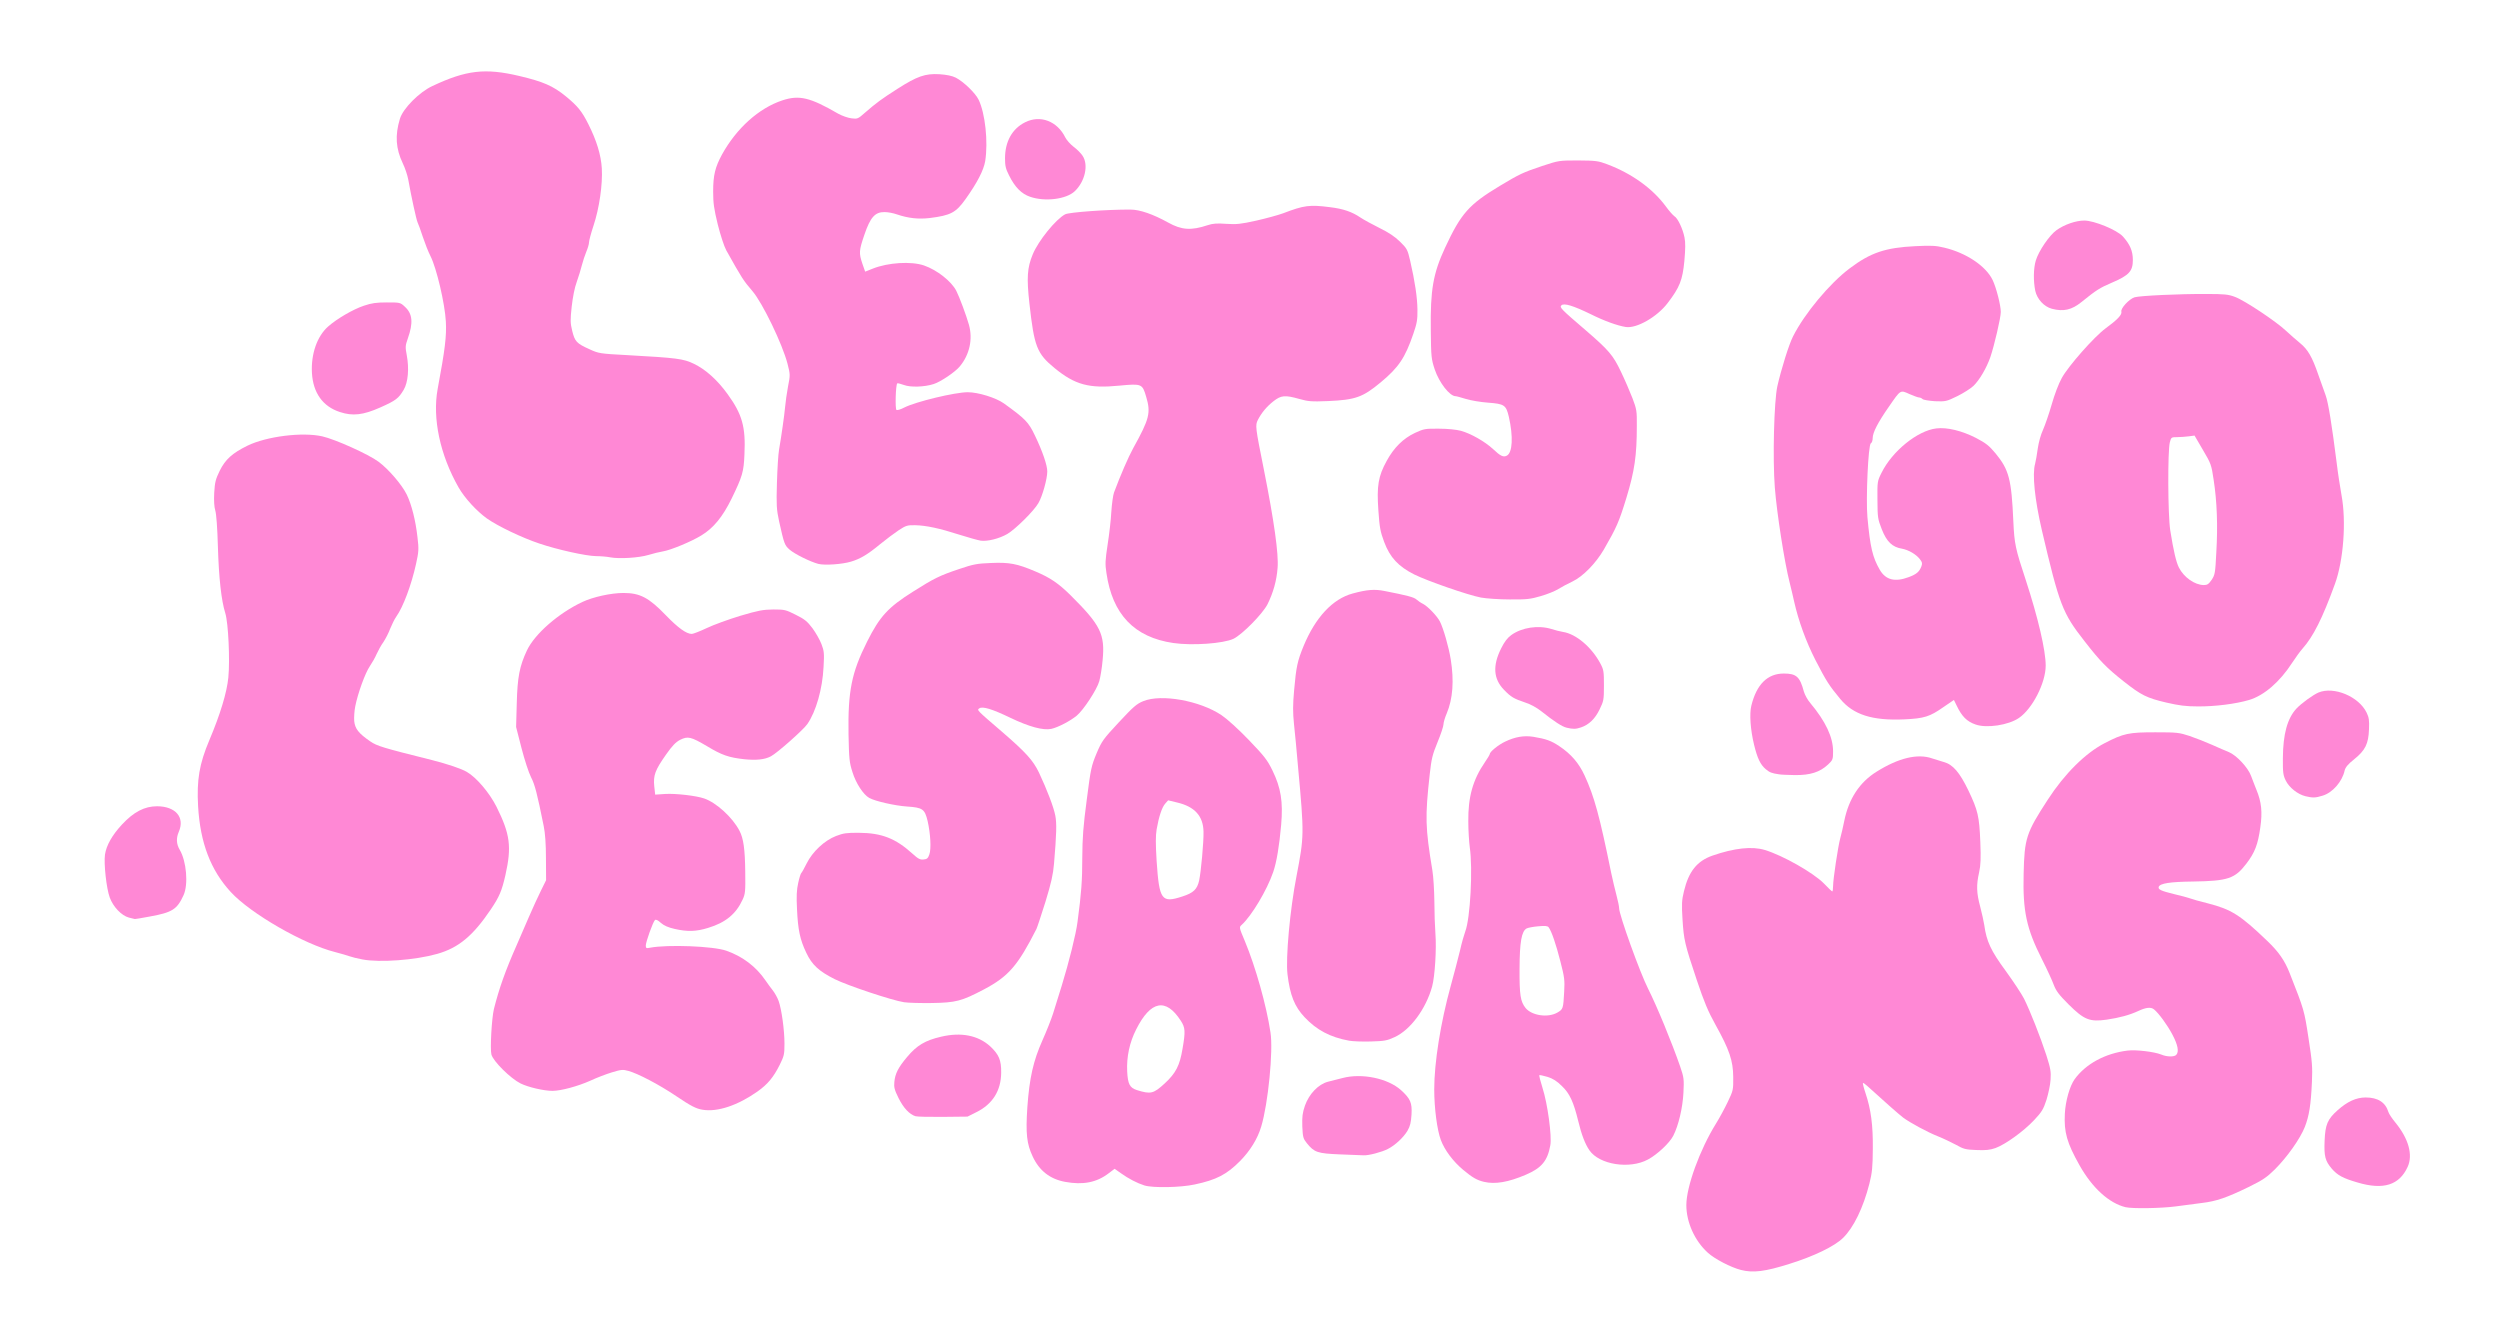
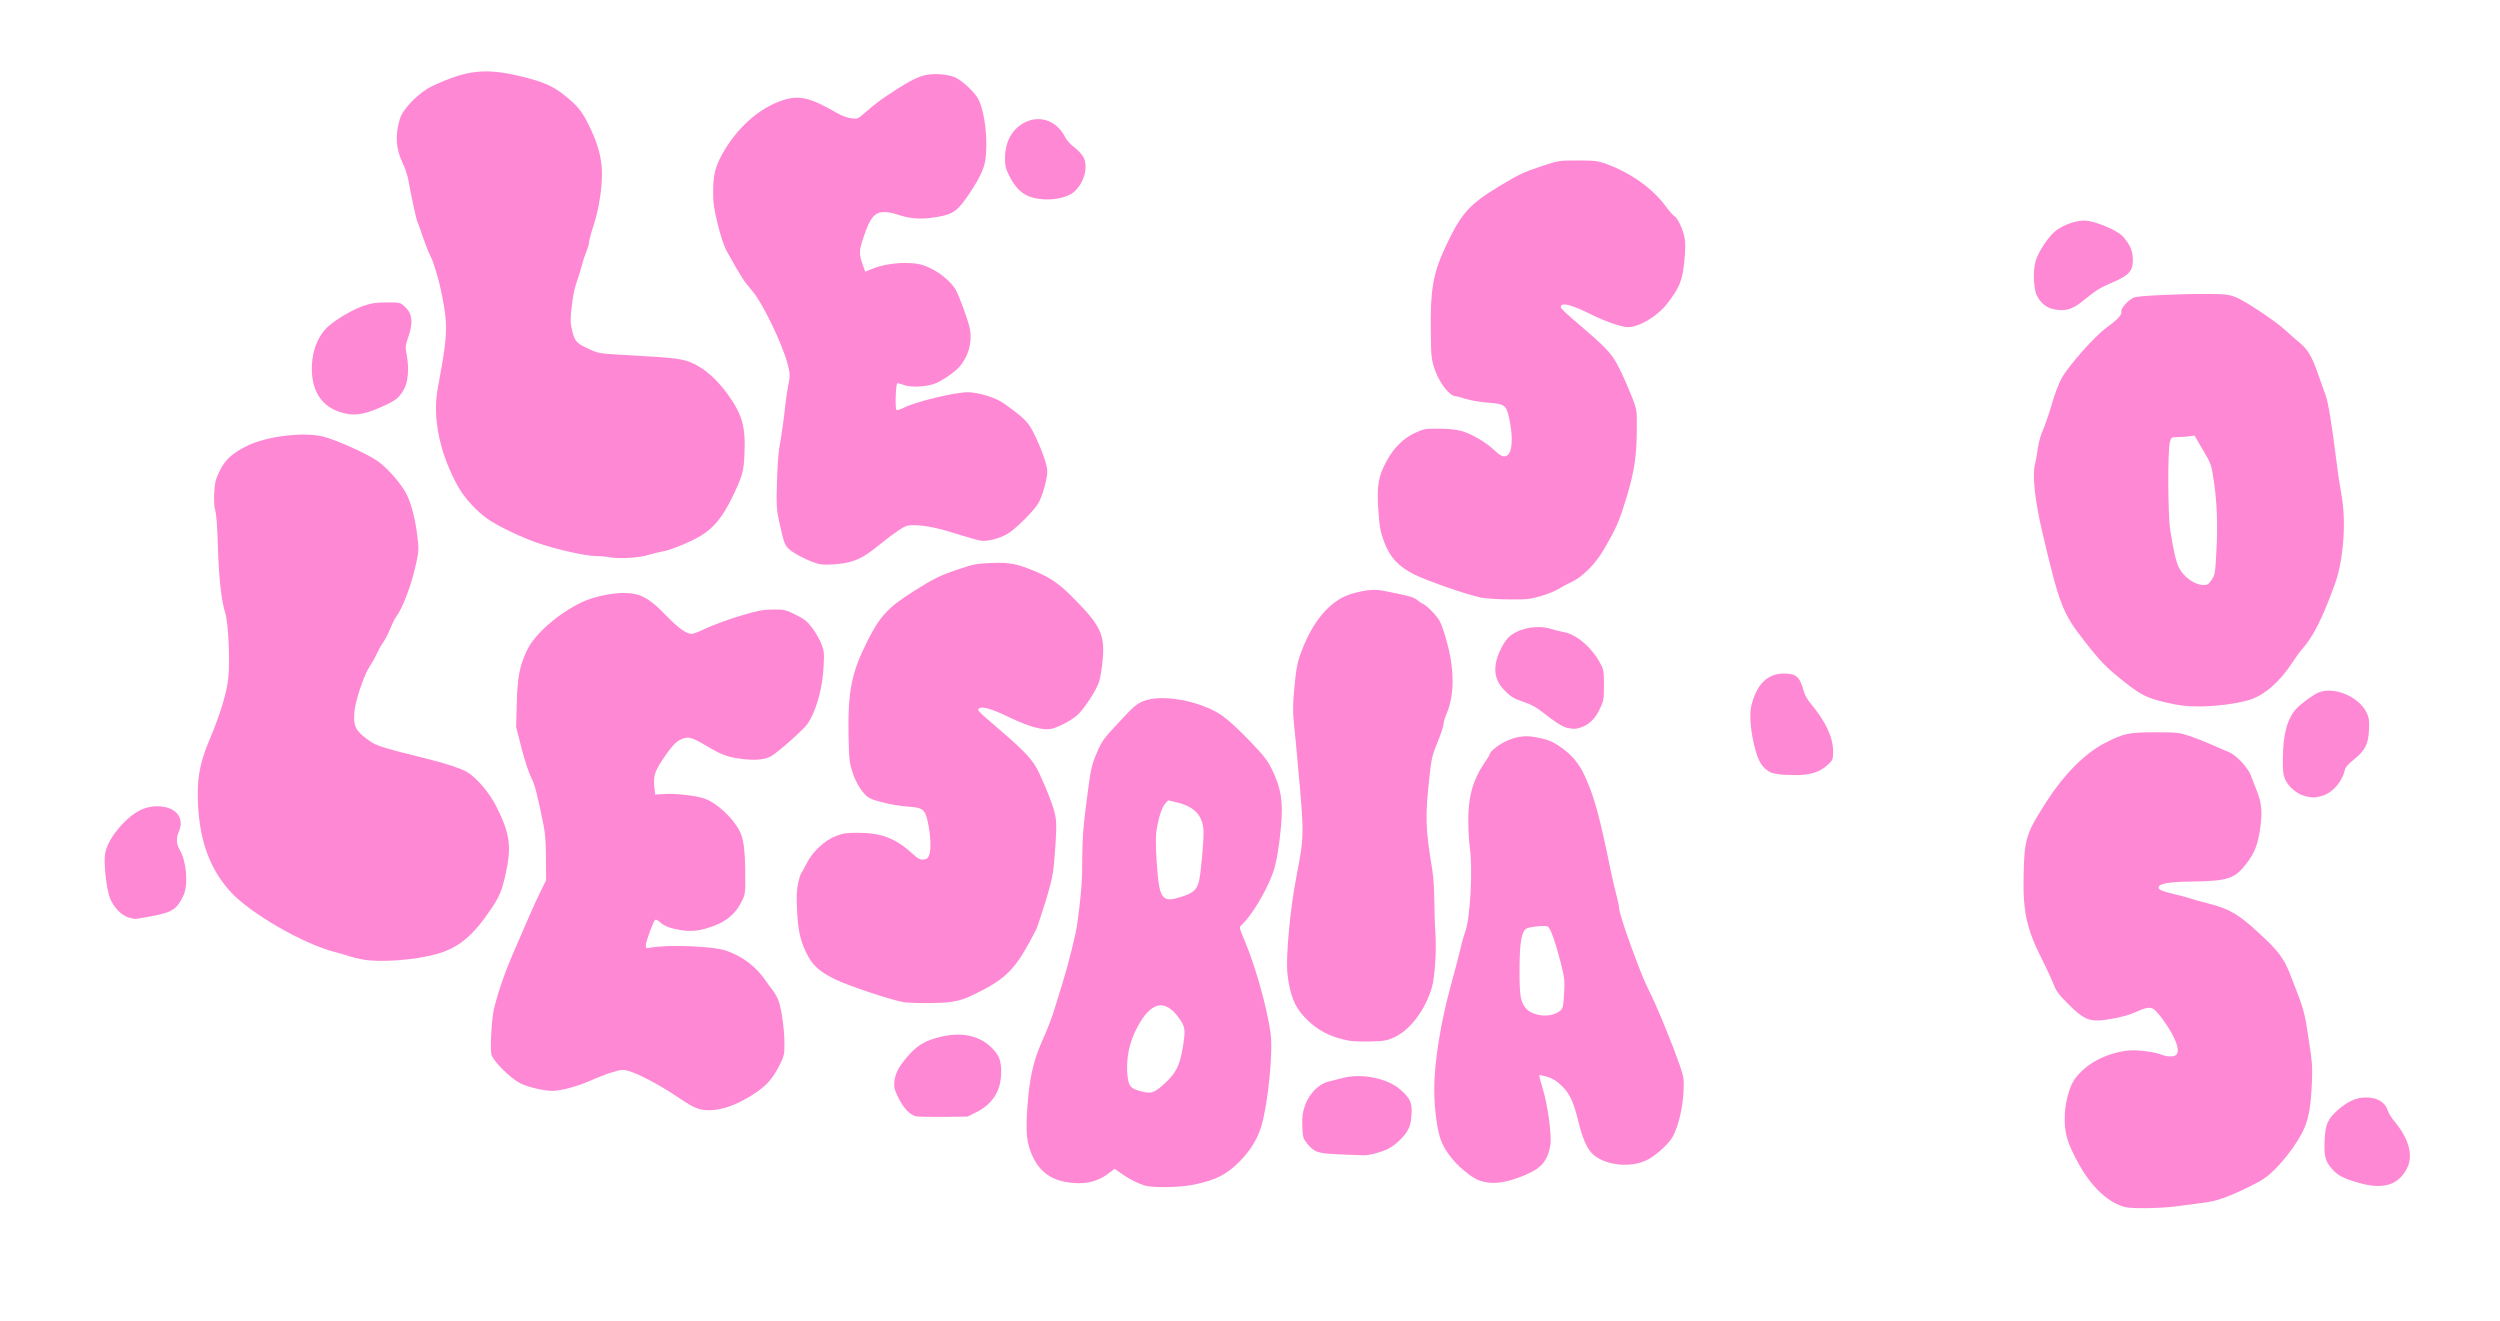
<svg xmlns="http://www.w3.org/2000/svg" version="1.0" width="1893px" height="1000px" viewBox="0 0 1893 1000" preserveAspectRatio="xMidYMid meet">
  <g fill="#ff88d5">
-     <path d="M1318.2 961.6 c-7.5 -1.9 -19.9 -8.3 -25.1 -13.1 -9.8 -8.9 -16.2 -22.9 -16.2 -36 0 -13.9 10.2 -42 22.5 -61.8 2.5 -4 6.4 -11.2 8.8 -16.2 4.2 -8.8 4.3 -9.2 4.2 -19 -0.1 -12.4 -2.9 -20.6 -13.4 -39.5 -5.6 -10.1 -8.6 -17.2 -14.1 -33.6 -9.3 -27.8 -9.9 -30.6 -10.9 -46.2 -0.7 -11.6 -0.6 -14.4 1.1 -21.4 3.6 -15 9.9 -22.8 21.5 -26.9 16.7 -5.8 30.1 -7.2 39.7 -4.3 13.6 4.1 36.9 17.3 44.9 25.5 3.1 3.3 5.9 5.9 6.2 5.9 0.3 0 0.6 -1.8 0.6 -3.9 0 -5.4 3.8 -30.5 5.5 -36.6 0.8 -2.7 2.1 -8.6 3 -13 3.4 -16.7 11.6 -29.2 24.5 -37.2 16.6 -10.4 31.1 -13.9 42.1 -10 2.4 0.8 6.4 2 8.7 2.7 6.9 1.8 12.1 7.9 18.7 21.6 7.2 15.1 8.2 19.4 9 38.9 0.5 12.5 0.3 17.5 -0.9 23 -2.2 9.7 -2 15.6 0.8 26 1.3 5 2.7 11.3 3.1 14 1.7 12.3 5 19.4 16.1 34.5 5.8 8 12.1 17.5 14 21.2 4.5 9 12.3 28.7 16.9 42.8 3.2 10.1 3.6 12.4 3.2 18.5 -0.2 3.9 -1.7 10.7 -3.1 15.3 -2.4 7.3 -3.5 9.1 -9.4 15.4 -8.1 8.6 -21.8 18.4 -29.2 21.1 -4.3 1.5 -7.4 1.8 -14.5 1.5 -8.1 -0.3 -9.7 -0.7 -15.5 -4 -3.6 -1.9 -9.6 -4.8 -13.4 -6.3 -7.9 -3.1 -21.4 -10.4 -26.6 -14.3 -2.9 -2.2 -15.3 -13.1 -27.2 -24 -1.5 -1.4 -3 -2.4 -3.2 -2.1 -0.2 0.2 0.6 3.6 1.9 7.4 4.2 12.5 5.8 24.5 5.6 42.5 -0.1 13.9 -0.5 17.9 -2.6 26.3 -4.6 18.1 -12 33.4 -20 41.1 -6.4 6.3 -21.9 13.8 -40.5 19.6 -18.4 5.8 -27.5 7 -36.8 4.6z" />
    <path d="M1609.5 914.1 c-12.6 -3.1 -25.2 -14.6 -34.8 -31.6 -9.7 -17.2 -11.9 -25.2 -11.2 -39.2 0.5 -9.7 3.7 -20.9 7.4 -26.1 8.4 -11.6 23.1 -19.6 40.1 -21.7 6.3 -0.8 20.3 0.9 25.5 3 4.2 1.8 9.7 1.9 11.3 0.3 2.3 -2.3 1.3 -7.6 -2.9 -15.5 -3.8 -7.2 -10.3 -16.1 -13.9 -19 -2.3 -1.9 -6 -1.5 -11.6 1.1 -6.9 3.2 -14.2 5.2 -24.3 6.7 -12.8 1.8 -17 0.1 -28.7 -11.5 -7.4 -7.4 -9.5 -10.2 -11.3 -14.9 -1.2 -3.3 -5.2 -12 -9 -19.5 -11.7 -23.1 -14.5 -36.4 -13.8 -64.5 0.6 -26.9 1.9 -31 18.3 -56.2 12.7 -19.6 28.5 -35.3 43.1 -42.8 14.3 -7.4 18.2 -8.2 38.3 -8.2 16.5 0 18 0.2 26 2.8 4.7 1.6 12.3 4.6 17 6.7 4.7 2.1 10.4 4.6 12.7 5.5 5.8 2.4 14.5 11.7 16.8 18 1 2.8 2.9 7.5 4.1 10.6 3.8 9.2 4.6 16.8 2.9 28.5 -1.8 12.9 -4.1 18.9 -10.5 27.3 -8.7 11.4 -13.9 13.2 -40.5 13.6 -17.4 0.2 -24.9 1.4 -25.9 4 -0.7 2 1.7 3.1 11.9 5.6 4.8 1.1 9.9 2.5 11.3 3 1.5 0.6 7.7 2.4 13.9 3.9 17.9 4.6 24.6 8.8 45.1 28.5 8.6 8.2 13.2 14.8 17 24.5 10.9 27.7 11 28 14.2 49 2.8 18.1 3.1 22 2.6 33.3 -0.8 17.5 -2.1 25.6 -5.4 34.1 -3.5 8.8 -13.2 22.6 -22.7 32.1 -6.1 6 -9 8 -20 13.4 -16.5 8 -24.2 10.7 -35.2 12 -4.8 0.6 -13.7 1.8 -19.8 2.6 -11.4 1.5 -32.8 1.8 -38 0.6z" />
    <path d="M866.5 897.6 c-5.4 -1.7 -12 -5.1 -17.7 -9.2 l-4.8 -3.4 -4.5 3.4 c-9.1 7 -19.5 9 -33 6.5 -11.4 -2.1 -19.5 -8.4 -24.5 -19.1 -4.6 -9.7 -5.4 -17.5 -4.1 -37.3 1.6 -22.4 4.5 -35.2 11.5 -50.9 3 -6.7 6.6 -15.8 8 -20.2 1.3 -4.3 4.2 -13.7 6.5 -20.9 5.5 -17.8 10.9 -39.5 12 -48.5 2.9 -21.6 3.6 -31.2 3.6 -48.5 0.1 -15.4 0.7 -23.7 3.4 -44 3 -23.5 3.5 -25.6 7.4 -35 4 -9.4 4.9 -10.7 16.9 -23.6 10.9 -11.7 13.5 -14 18.5 -16 13.6 -5.6 42.8 -0.4 59.2 10.6 4.3 2.9 12.7 10.5 20.7 18.8 11.8 12.3 14 15.1 17.9 23.1 6.4 13.1 8.1 23.6 6.6 41.1 -1.4 16 -3.5 28.5 -6 35.7 -4.7 13.8 -16.4 33.3 -23.9 40.1 -2 1.8 -2 1.9 2.4 12.3 8.1 19.5 16.3 48.5 19.4 69.1 2.2 13.9 -1.8 54.2 -7 71.3 -2.7 9.2 -8.4 18.4 -16 26.1 -10.1 10.2 -17.9 14.3 -34.5 17.8 -10.6 2.3 -31.6 2.7 -38 0.7z m15.5 -77.3 c8.4 -7.8 11.3 -13.5 13.4 -26.1 2.3 -13.2 2.1 -16.1 -1.3 -21.3 -11.3 -17.5 -22.8 -15.3 -33.8 6.6 -5 9.8 -7.3 20.7 -6.8 31.7 0.5 9.7 1.9 12.4 7.3 14.2 10.6 3.3 12.6 2.8 21.2 -5.1z m13.3 -141.5 c8.4 -2.7 11.2 -5.4 12.7 -12.1 1.4 -6.6 3.5 -29.4 3.3 -36.9 -0.2 -11.9 -6.7 -19.1 -20.2 -22.2 l-6.6 -1.6 -2.2 2.5 c-2.5 2.8 -4.8 9.8 -6.5 19.5 -0.8 4.9 -0.8 11 0 24 2 29.6 3.7 32 19.5 26.8z" />
    <path d="M1785.2 895.4 c-11.1 -3.2 -15.3 -5.5 -19.6 -10.5 -5 -5.9 -5.9 -9.4 -5.4 -21.2 0.5 -12.2 2.2 -16.2 9.8 -23 7.4 -6.6 14.1 -9.7 21.3 -9.7 9.2 0 15 3.7 17.2 11 0.4 1.4 2.8 5 5.3 8 10 12.2 13.4 24.5 9.3 33.5 -6.3 13.9 -18.4 17.7 -37.9 11.9z" />
    <path d="M1123.7 894.9 c-5.4 -1.3 -8.7 -3.2 -15.7 -9 -7.6 -6.3 -14.2 -15.1 -17 -22.7 -2.8 -7.5 -5 -23.9 -5 -38.4 0 -20.1 4.8 -50.4 12.5 -78.3 2.4 -8.8 5.6 -20.8 7 -26.7 1.3 -5.9 3.2 -12.4 4 -14.5 3.8 -9.8 5.8 -47.5 3.4 -63.8 -0.5 -3.8 -1.1 -12.6 -1.1 -19.5 -0.2 -18.5 3.4 -31.5 12.6 -44.9 2 -2.9 3.6 -5.6 3.6 -6 0 -1.8 6.5 -7.1 11.6 -9.5 7.7 -3.7 14.4 -4.8 21.4 -3.7 9.7 1.6 13.6 3 19.7 7.1 8.9 5.9 14.9 12.9 19.2 22.3 7.3 15.9 11.3 30.4 20.1 73.7 1.1 5.2 2.9 12.8 4 16.9 1.1 4.1 2 8.5 2 9.8 0 5 15.8 48.9 22 61.1 6.6 13 18 40.8 24.2 58.7 2.9 8.5 3 9.6 2.5 20 -0.6 11.4 -3.7 24.7 -7.7 32.5 -2.8 5.5 -12.1 14.2 -19.2 18 -13.9 7.5 -36.8 3.9 -44.3 -7 -3.2 -4.6 -6 -11.9 -8.4 -21.9 -3.6 -14.8 -6.6 -21.2 -12.4 -26.7 -3.8 -3.8 -6.8 -5.7 -11 -7 -3.1 -0.9 -5.9 -1.5 -6.1 -1.3 -0.3 0.3 0.8 4.6 2.4 9.7 3.8 11.7 7.2 36.7 5.9 43.4 -2.1 11.8 -6.6 17.2 -18.5 22.3 -13.3 5.7 -23.3 7.4 -31.7 5.4z m55.4 -128.1 c4.5 -2.6 4.6 -2.9 5.3 -15.9 0.5 -8.7 0.2 -11 -2.9 -23 -3.3 -13 -6.7 -22.9 -8.9 -25.8 -0.8 -1 -2.7 -1.2 -7.9 -0.7 -3.8 0.3 -7.7 1.1 -8.7 1.6 -3.9 2.1 -5.3 10.2 -5.4 30.5 -0.1 20.2 0.7 24.9 4.6 29.8 4.7 5.7 16.8 7.5 23.9 3.5z" />
    <path d="M1014.5 874.1 c-16.9 -0.7 -19.3 -1.5 -24.9 -8.4 -2.9 -3.6 -3.1 -4.6 -3.5 -12.8 -0.2 -7.4 0.1 -10.1 2 -15.7 3.2 -9 10.2 -16.2 17.4 -18.1 2.8 -0.7 7.7 -2 11 -2.8 14.7 -3.9 34.4 0.2 44.4 9.2 7.1 6.5 8.4 9.5 7.9 18.4 -0.4 6.1 -1 8.8 -3.1 12.4 -3 5 -9.3 10.9 -14.8 13.7 -4.6 2.4 -14.9 5.1 -18.5 4.8 -1.6 -0.1 -9.6 -0.4 -17.9 -0.7z" />
    <path d="M693.2 845.2 c-4.6 -1.4 -9.1 -6.3 -12.8 -13.7 -3.1 -6.3 -3.6 -8.2 -3.2 -12.2 0.6 -6.4 2.9 -10.9 9.7 -19 7.3 -8.7 13.6 -12.5 25.7 -15.3 15.2 -3.6 28.1 -1 37.2 7.3 6.6 6.2 8.4 10.4 8.3 19.9 -0.1 13.7 -6.5 23.9 -18.9 30 l-6.6 3.3 -18.6 0.2 c-10.2 0.1 -19.5 -0.1 -20.8 -0.5z" />
    <path d="M532 840.3 c-4.9 -0.8 -8.7 -2.7 -20.1 -10.4 -12.9 -8.7 -29 -17.1 -36.1 -19 -4.2 -1.2 -5.5 -1 -12.5 1.1 -4.3 1.3 -11.6 4.1 -16.3 6.3 -9.4 4.2 -22.2 7.7 -28.7 7.7 -6.4 0 -18.2 -2.7 -24.1 -5.6 -7.5 -3.7 -20.7 -16.7 -22.1 -21.9 -1.1 -4.2 0.2 -27.3 1.9 -34.5 4 -15.8 8.6 -28.8 17.3 -48.5 1.9 -4.4 6 -13.8 9.1 -21 3.1 -7.1 7.3 -16.4 9.4 -20.5 l3.7 -7.5 -0.1 -16.5 c0 -10.9 -0.6 -19.2 -1.7 -24.5 -5 -24.8 -6.7 -31.4 -9.6 -37 -1.7 -3.3 -4.9 -13.1 -7.2 -22 l-4.1 -16 0.5 -18 c0.5 -19.7 2.1 -28.1 7.7 -40 5.9 -12.5 23.9 -28.2 42 -36.7 8.1 -3.8 21.7 -6.8 31.1 -6.8 12.5 0 19.2 3.5 32.1 16.9 9.2 9.5 15.5 14.1 19.6 14.1 1.1 0 6.2 -2 11.3 -4.4 5.2 -2.5 16.6 -6.6 25.4 -9.3 13.9 -4.1 17.2 -4.7 25 -4.8 8.6 0 9.5 0.2 17 4 6.7 3.3 8.8 5 12.7 10.2 2.5 3.4 5.6 8.8 6.8 12 2 5.2 2.2 7 1.6 17.3 -0.8 16.6 -5.7 33.8 -12.3 43.3 -3.1 4.4 -22.8 21.9 -27.6 24.4 -4.7 2.5 -11.1 3.1 -20.1 2.2 -11.8 -1.3 -17 -3.1 -28.1 -9.8 -12.4 -7.3 -14.6 -7.8 -20.5 -4.9 -3.4 1.8 -5.9 4.4 -10.7 11.2 -8.3 11.8 -9.7 15.7 -8.9 23.9 l0.7 6.4 7.5 -0.5 c8 -0.5 23.5 1.3 29.6 3.4 9.3 3.2 21.5 14.4 26.7 24.4 3.1 5.8 4.2 14.1 4.4 31.2 0.2 14.9 0 16.7 -2 21 -5 10.9 -12.9 17.4 -26.1 21.4 -9 2.8 -15.6 3 -25.3 0.8 -4.9 -1.1 -8.1 -2.5 -10.5 -4.6 -2.3 -2.1 -3.8 -2.8 -4.5 -2.1 -1.5 1.5 -6.9 16.5 -6.9 19.2 0 2.1 0.3 2.3 3.3 1.7 13.2 -2.5 47.9 -1.2 57.7 2.3 12.3 4.3 22.6 12.1 29.7 22.6 1.5 2.2 4 5.6 5.5 7.5 1.5 1.9 3.5 5.5 4.4 8 2.2 6.3 4.4 21.8 4.4 32.3 0 8.1 -0.3 9.3 -3.6 16 -4.7 9.4 -9.1 14.7 -16.7 20.1 -15 10.6 -30.4 15.8 -41.7 13.9z" />
    <path d="M1021.5 788 c-14.3 -2.6 -24.6 -8.1 -33.7 -17.8 -7.6 -8.1 -11 -16.6 -12.9 -32.4 -1.5 -12.1 1.9 -49.3 6.8 -74.3 5.8 -30.3 5.9 -31.3 1.2 -82.5 -1 -11.8 -2.4 -26.6 -3.1 -32.8 -0.9 -8.9 -0.9 -14.3 0.1 -25.5 1.6 -18 2.5 -22.1 7.2 -33.6 9 -21.7 22 -35.6 37.1 -39.7 11.1 -3 16.7 -3.4 24.2 -1.9 17.3 3.4 22.2 4.7 24.1 6.4 1.1 1 3.4 2.6 5.1 3.4 3.5 1.8 10.6 9.2 12.7 13.3 2.6 5.1 6.7 19.3 8.2 28.7 2.6 16.1 1.6 29.8 -3 40.8 -1.4 3.2 -2.5 7 -2.5 8.4 0 1.4 -2 7.5 -4.5 13.5 -3.9 9.5 -4.6 12.5 -5.9 24.2 -3.6 32.6 -3.4 40.2 2 72.9 0.8 4.8 1.4 15.4 1.5 23.5 0 8.2 0.4 19.2 0.8 24.4 0.9 11.4 -0.4 32.4 -2.5 40 -4.7 17 -16.5 32.9 -28.4 38.3 -5.8 2.7 -7.7 3 -18 3.3 -6.3 0.2 -13.7 -0.1 -16.5 -0.6z" />
    <path d="M684.6 758.9 c-8.8 -1.3 -42.8 -12.6 -52.6 -17.5 -11.9 -6 -17.2 -10.8 -21.5 -20 -4.7 -9.8 -6.3 -17.3 -7 -32.9 -0.5 -9.8 -0.3 -14.7 0.9 -19.9 0.8 -3.8 1.9 -7.2 2.3 -7.5 0.4 -0.3 2.3 -3.6 4.1 -7.3 4.5 -9 13.5 -17.4 22.3 -20.8 5.5 -2.1 8 -2.5 17.4 -2.4 17 0.1 27.6 4.2 40.3 15.7 4.4 4 5.9 4.8 8.5 4.5 2.6 -0.2 3.4 -0.9 4.4 -3.8 1.5 -4.2 0.9 -15.6 -1.3 -25.3 -2.2 -9.1 -3.7 -10.2 -15.6 -11 -9.1 -0.6 -24.1 -4 -28.6 -6.5 -4.5 -2.5 -10.1 -11.1 -12.7 -19.5 -2.4 -7.5 -2.6 -9.9 -3 -28.7 -0.5 -32.7 2.3 -46.7 14.1 -70.2 9.6 -19.1 15.8 -25.9 34.9 -37.9 15.8 -10 20.1 -12.1 34.7 -17 10.9 -3.7 13.7 -4.2 24.3 -4.6 13.8 -0.6 19.6 0.5 33.5 6.4 11.4 4.8 17.6 9.1 26.8 18.2 22.6 22.5 26 29.3 24.1 49 -0.5 5.8 -1.7 12.9 -2.5 15.8 -1.7 6.3 -12 22 -17.1 26.2 -5 4.1 -14 8.8 -19.2 10 -6.2 1.3 -16.7 -1.5 -31.1 -8.4 -13.7 -6.6 -21.1 -8.9 -23.5 -7.1 -1.9 1.3 -2.1 1.1 17.1 17.6 18.3 15.8 23.6 21.7 28.1 31 6.2 13.2 11.2 26.3 12.4 32.7 1.1 5.7 0.9 13.9 -1 36.3 -0.7 8.2 -2.1 14.5 -6.5 28.9 -3.2 10.1 -6.2 19.3 -6.8 20.5 -14.1 27.8 -21.2 36 -39.8 45.8 -16.9 8.9 -21.2 10 -39.5 10.3 -8.2 0.1 -17.6 -0.1 -20.9 -0.6z" />
    <path d="M274.5 726.5 c-3.8 -0.7 -8.2 -1.8 -9.8 -2.4 -1.5 -0.6 -6.5 -2 -11 -3.2 -23.8 -6 -63.9 -29.1 -78.9 -45.4 -15.3 -16.6 -23.2 -37.3 -24.8 -65 -1.1 -20 0.9 -32 8.5 -50 8.3 -19.6 13.3 -36.2 14.4 -47.5 1.3 -13.1 0 -41.3 -2.3 -48.7 -3 -9.5 -4.9 -26.6 -5.6 -50.3 -0.4 -14.5 -1.2 -25 -2 -27.5 -0.8 -2.6 -1.1 -7.2 -0.8 -13.3 0.5 -8.1 1 -10.2 4.2 -16.8 4.3 -8.6 9.4 -13.2 20.9 -18.9 14.5 -7.1 41.6 -10.5 56.7 -7.1 9.8 2.2 35.1 13.6 42.6 19.2 7.7 5.7 17.7 17.4 21.4 24.9 3.7 7.7 6.7 19.6 8.1 32.2 1.1 9.1 1 10.9 -1.1 20.4 -3.5 15.8 -9.7 32.5 -15 39.9 -1.2 1.7 -3.2 5.7 -4.5 8.9 -1.2 3.3 -3.6 7.9 -5.2 10.3 -1.7 2.3 -3.9 6.4 -5.1 9 -1.1 2.6 -3.5 6.8 -5.2 9.3 -3.5 5.1 -9.1 20.6 -11 30.3 -0.7 3.4 -1 8.5 -0.8 11.2 0.6 5.8 3.3 9.3 12.2 15.4 5.1 3.5 9.4 4.8 46.6 14.1 11.8 3 22.5 6.6 26.5 9 7.3 4.2 17.2 15.9 22.5 26.5 10.3 20.7 11.5 30.2 6.7 51.6 -2.7 11.9 -4.6 16.4 -11 25.9 -13.6 20.2 -24.5 29.2 -40.7 33.8 -16.6 4.7 -43.4 6.7 -56.5 4.2z" />
    <path d="M97.6 694.8 c-5.6 -1.5 -11.9 -8.1 -14.5 -15.2 -2.5 -6.8 -4.6 -25.6 -3.6 -32.6 1.1 -7 5.4 -14.6 12.8 -22.6 9 -9.7 17.2 -13.9 26.7 -13.9 14 0.1 21.1 8.4 16.4 19.3 -2.1 4.8 -1.9 9.3 0.7 13.7 5.1 8.6 6.6 26.2 2.9 34.3 -4.9 10.8 -8.5 13.1 -25.6 16.2 -6 1.1 -11 2 -11.3 1.9 -0.3 -0.1 -2.3 -0.6 -4.5 -1.1z" />
    <path d="M1745.7 602.9 c-5.8 -1.4 -12.3 -6.5 -14.9 -11.8 -2 -4.1 -2.3 -6 -2.2 -17.1 0.1 -18.1 3.4 -30 10.2 -37.4 3.7 -4 12.7 -10.5 16.7 -12.2 11.7 -4.9 30.6 3 36.5 15.2 1.8 3.7 2.1 5.8 1.8 12.7 -0.4 11 -2.8 15.8 -11.2 22.6 -4.7 3.7 -6.6 6.1 -7.2 8.4 -1.8 8.5 -9.2 17 -16.8 19.2 -5.5 1.7 -7.3 1.7 -12.9 0.4z" />
    <path d="M1347 586.3 c-5.5 -0.8 -7 -1.4 -10 -3.9 -4.1 -3.5 -6.3 -8.2 -8.8 -18.4 -2.8 -11.5 -3.6 -23.4 -2.1 -29.6 4 -16.3 12.3 -24.4 24.6 -24.4 9.5 0 12.2 2.4 15.2 13.7 0.7 2.4 2.8 6.3 4.9 8.7 11.6 13.9 17.2 25.8 17.2 36.5 0 6.1 -0.2 6.6 -3.8 10 -6.2 5.8 -13.5 8.1 -25 8 -5.3 -0.1 -10.8 -0.3 -12.2 -0.6z" />
    <path d="M1186.2 551 c-3.4 -0.8 -9.4 -4.7 -19.2 -12.5 -3.3 -2.6 -8.1 -5.3 -12 -6.5 -8.8 -3 -10.8 -4.1 -16.2 -9.7 -8 -8.2 -8.7 -18.3 -2.1 -31.4 2.4 -4.9 4.8 -8 7.6 -10 8 -5.8 20.5 -7.7 30.5 -4.6 2.6 0.9 6.5 1.8 8.7 2.2 9.9 1.5 21.8 11.6 28.4 24.1 2.4 4.5 2.6 5.9 2.6 16.4 0 11 -0.2 11.8 -3.3 18.2 -3.4 7.1 -8.1 11.6 -14.1 13.6 -3.8 1.3 -6 1.4 -10.9 0.2z" />
-     <path d="M1495.9 548.6 c-6.6 -2.3 -10.4 -6.1 -14.3 -14.3 l-2.1 -4.3 -7.9 5.4 c-10.4 7.3 -14.6 8.6 -29.6 9.3 -24.3 1.1 -38.7 -3.5 -48.6 -15.5 -8.4 -10.1 -10.6 -13.6 -18.7 -29.3 -7.2 -14.1 -12.9 -29.8 -16.2 -44.5 -0.8 -3.8 -2.4 -10.3 -3.4 -14.4 -3.9 -15.2 -9.7 -52.5 -11.2 -71.8 -1.7 -22 -0.6 -65.3 1.9 -76.7 2.9 -12.8 8.8 -31.8 11.9 -37.8 8.7 -17.3 27.7 -40.1 42.9 -51.5 15.8 -11.9 27 -15.7 49.7 -16.8 12 -0.6 15.7 -0.4 21.8 1.1 16.6 3.9 31.6 13.9 36.7 24.5 2.8 5.8 6.2 19.2 6.2 24.2 0 4.4 -4.9 25.4 -7.9 34.2 -2.9 8.3 -8.3 17.5 -12.8 21.8 -2.1 2 -7.6 5.5 -12.3 7.8 -8.2 4 -8.8 4.1 -16.8 3.8 -4.5 -0.3 -8.8 -1 -9.4 -1.6 -0.7 -0.7 -1.8 -1.2 -2.6 -1.2 -0.8 0 -4.1 -1.2 -7.3 -2.6 -7.1 -3.2 -6.6 -3.5 -15.6 9.5 -8.3 11.9 -12.3 19.6 -12.3 23.8 0 1.8 -0.6 3.6 -1.4 4 -2 1.1 -3.8 41.8 -2.6 55.8 2.1 22.9 3.9 30.5 9.4 40 4.5 7.7 11.5 9.4 21.9 5.5 5.9 -2.2 8 -4 9.6 -8.2 0.8 -2.2 0.6 -3.1 -1.1 -5.3 -2.9 -3.8 -8.7 -7.1 -13.5 -8 -7.5 -1.2 -11.7 -5.3 -15.4 -14.7 -3.1 -7.9 -3.2 -9 -3.3 -22.3 -0.1 -13.8 -0.1 -14.1 3.1 -20.5 8.1 -16.4 27.2 -31.9 41.5 -33.6 8.2 -1 19.4 1.8 30 7.2 7.6 4 9.9 5.8 14.9 11.8 10.1 12.3 12 19.5 13.4 51.4 0.8 17.1 1.5 20.5 9.5 44.7 9.2 28.2 15 52.9 15 64.5 0 13 -10 32.6 -20.2 39.6 -7.9 5.5 -24.6 8 -32.9 5z" />
    <path d="M1640.4 532 c-14.9 -3.5 -19.1 -5.6 -32.4 -16.1 -13 -10.3 -17.7 -15.1 -29.6 -30.4 -16.7 -21.3 -19 -27.3 -32.3 -84 -5.4 -23.3 -7.4 -42.5 -5.1 -50.4 0.5 -1.9 1.4 -7 2 -11.5 0.7 -4.8 2.3 -10.6 4 -14.2 1.5 -3.4 4.5 -12 6.5 -19 2.1 -7.5 5.3 -15.9 7.7 -20.2 5 -9.1 24.5 -31.2 33.2 -37.6 8.9 -6.5 12.5 -10.3 11.9 -12.6 -0.7 -2.5 5.9 -9.6 10 -10.9 4.1 -1.2 33.7 -2.6 54.2 -2.5 13.8 0 16.8 0.3 21.8 2.2 7.2 2.6 31.2 18.6 38.7 25.7 3 2.8 7.8 7 10.6 9.3 5.9 4.8 9.2 10.5 13.8 23.9 1.9 5.4 4.4 12.5 5.6 15.7 2 5.5 4.7 22.4 8.4 51.6 0.8 6.9 2.5 17.7 3.6 24 3.7 19.8 1.5 49.4 -5 67.2 -9.4 25.9 -16.4 39.8 -24.5 48.9 -1.7 1.9 -5.3 6.8 -7.9 10.8 -9.3 14.4 -21.2 24.7 -32.5 28.1 -10.1 3 -25.8 5 -38.8 4.9 -9.3 0 -14.4 -0.7 -23.9 -2.9z m34.3 -93 c2.5 -3.8 2.7 -5.1 3.5 -20.8 1.2 -20.1 0.5 -38.6 -2 -54.7 -1.7 -11.6 -2 -12.4 -8.2 -22.9 l-6.3 -10.8 -4.5 0.6 c-2.5 0.3 -6.4 0.6 -8.8 0.6 -4.2 0 -4.4 0.1 -5.4 3.9 -1.7 6.6 -1.5 54.9 0.3 66.6 2.5 15.7 4.5 24.2 6.6 28.3 3.8 7.4 11.9 13.1 18.8 13.2 2.7 0 3.7 -0.7 6 -4z" />
-     <path d="M888.5 486.9 c-29.6 -4.3 -46.2 -21.7 -50.7 -53 -1.1 -6.9 -0.9 -9.6 0.9 -21.6 1.2 -7.6 2.5 -18.7 2.8 -24.8 0.4 -6 1.3 -12.5 2 -14.5 4.9 -13.1 10.9 -27 14.6 -33.7 12.3 -22.2 13.4 -26.7 9.8 -38.8 -2.9 -9.9 -3.3 -10.1 -20.2 -8.5 -23.1 2.3 -33.7 -0.6 -49.2 -13.3 -13.4 -11 -15.4 -16.3 -19 -48.7 -2.2 -19.6 -1.7 -27.3 2.5 -37.4 4.3 -10.4 17.5 -26.6 24.5 -30.3 2.9 -1.6 32.4 -3.7 49.5 -3.6 7.1 0 17.1 3.5 28.5 9.8 10.2 5.7 17.4 6.2 30 2 3.9 -1.3 7.1 -1.5 14 -1 7.8 0.5 10.9 0.2 22.6 -2.4 7.5 -1.7 16.7 -4.2 20.5 -5.6 15.9 -6.1 20.1 -6.6 35.6 -4.6 9.9 1.2 16.6 3.5 22.9 7.8 2.4 1.6 8.9 5.2 14.4 7.9 7.1 3.5 11.6 6.5 15.6 10.4 5.4 5.3 5.7 6 7.7 14.5 3.6 15.7 5.4 27.7 5.5 37 0.1 7.6 -0.4 10.4 -3.1 18.2 -6.2 18.2 -11.1 25.5 -24.7 36.8 -13.6 11.3 -19.1 13.3 -40 14.2 -12.4 0.5 -14.9 0.3 -21.6 -1.6 -11 -3.1 -13.8 -2.8 -19.6 1.7 -5.2 4.1 -9 8.7 -11.8 14.1 -2.1 4.2 -2 5.2 4.6 38.1 7.6 38.2 11.2 63.6 10.3 74 -0.7 9.7 -3.3 18.8 -7.6 27.5 -3.7 7.3 -19.2 23 -25.8 26.2 -7.7 3.6 -31.1 5.3 -45.5 3.2z" />
    <path d="M1121.5 452.5 c-10 -1.9 -40.7 -12.6 -50.6 -17.5 -12.1 -6.1 -18.4 -12.9 -22.8 -24.6 -2.9 -7.8 -3.5 -10.8 -4.4 -24 -1.3 -18.4 -0.1 -25.8 6.3 -37.4 5.5 -10.1 12.5 -17 21.4 -21.2 6.8 -3.1 7.6 -3.3 18.1 -3.2 6.7 0 13.3 0.7 16.7 1.6 7.6 2.1 18.1 8.1 24.3 13.8 5.7 5.4 7.9 6.4 10.5 5 4.3 -2.3 4.9 -14.4 1.5 -29.4 -2.1 -8.9 -3.4 -9.8 -15.7 -10.7 -5.7 -0.4 -13.2 -1.7 -16.8 -2.8 -3.6 -1.1 -7.1 -2.1 -7.8 -2.1 -4.5 0 -12.4 -10.2 -15.8 -20.2 -2.6 -7.9 -2.8 -9.4 -3 -29.8 -0.4 -30.4 1.7 -42.8 10.8 -62.4 12.1 -26 18 -32.7 41.4 -46.8 15 -9 17.5 -10.2 32.1 -15.1 12.7 -4.2 12.9 -4.2 27.3 -4.2 13.4 0.1 15.1 0.3 22 2.9 18.6 7 34.3 18.3 44.3 31.8 2.5 3.5 5.5 6.8 6.5 7.5 2.6 1.5 6.4 9.5 7.7 16.1 0.8 3.8 0.7 8.7 -0.1 17.9 -1.4 14.4 -3.5 19.8 -12.6 31.7 -8 10.6 -23.6 19.5 -31.8 18.2 -6.3 -1 -16.3 -4.6 -26.5 -9.7 -13.2 -6.4 -20.2 -8.6 -22.2 -6.7 -1.5 1.6 -0.7 2.5 18.3 18.8 17.6 15.2 20.8 18.9 26.7 31.3 3 6.2 6.9 15.3 8.8 20.2 3.2 8.4 3.4 9.8 3.3 21 0 22.6 -1.7 34.1 -7.9 54.5 -5.6 18.3 -7.4 22.3 -17 39 -6.2 10.6 -15.8 20.5 -24 24.4 -3.3 1.5 -8 4.1 -10.5 5.6 -2.5 1.6 -8.5 4 -13.4 5.4 -7.8 2.3 -10.6 2.6 -23.5 2.5 -8 0 -17.7 -0.7 -21.6 -1.4z" />
    <path d="M619.7 427 c-6.1 -1.6 -17.9 -7.4 -21.8 -10.8 -3.8 -3.4 -4.1 -4.1 -8 -21.6 -1.9 -8.9 -2.1 -12 -1.6 -29 0.3 -10.5 1 -21.8 1.6 -25.1 1.8 -10.5 4 -25.8 4.6 -32.5 0.3 -3.6 1.3 -10.5 2.2 -15.4 1.7 -8.6 1.7 -9 -0.4 -17.2 -3.9 -15 -18.9 -46 -26.5 -54.9 -7 -8.2 -7.8 -9.4 -19.9 -31 -1.6 -3 -4.3 -11.2 -6.4 -19.5 -2.9 -11.9 -3.5 -16.2 -3.5 -25 0 -12.3 1.5 -18.4 6.7 -28 11 -19.9 27.9 -35.1 45.7 -41 12.8 -4.2 20.9 -2.3 42.3 10.1 2.9 1.6 7.4 3.2 10 3.5 4.6 0.6 5 0.4 10.3 -4.3 8.5 -7.4 12.6 -10.4 24.5 -18 15 -9.6 21.1 -11.7 31.8 -11.1 5.6 0.4 9.6 1.2 12.4 2.6 6 3.1 14.8 11.6 17.3 16.7 5 10.3 7.3 31.8 5 46.5 -1.2 7 -6 16.3 -14.9 28.8 -7.3 10.2 -11.1 12.3 -27.1 14.3 -8.6 1 -16.2 0.2 -25 -2.8 -2.5 -0.9 -6.6 -1.7 -9.2 -1.7 -7.2 -0.1 -10.8 3.9 -15.3 17.2 -4.1 12 -4.2 13.8 -1.5 21.9 l2.1 6 5.8 -2.3 c11.5 -4.6 29 -5.7 38.7 -2.4 9.9 3.4 20.8 12 24.5 19.2 2.4 4.7 7.5 18.4 9.6 25.8 3 10.8 0.5 22.5 -6.9 31.4 -3.5 4.3 -14.5 11.7 -19.8 13.4 -7.1 2.3 -17.7 2.6 -22.6 0.7 -2.5 -0.9 -4.8 -1.5 -5 -1.2 -1.2 1.1 -1.7 19.4 -0.6 20.1 0.6 0.4 3.3 -0.4 5.9 -1.8 8.9 -4.5 38.5 -11.6 48.1 -11.6 7.9 0 21.4 4.2 27.4 8.5 16.2 11.7 18.6 14.1 23.4 24.2 5.8 12 9.4 22.6 9.4 27.3 0 5.6 -3.7 18.8 -6.7 23.9 -3.3 5.9 -17.4 19.8 -23.5 23.4 -6.2 3.6 -15.1 5.8 -20.2 5.1 -2.3 -0.4 -9.5 -2.4 -16.1 -4.5 -15.2 -4.9 -25.2 -7 -33.5 -7.2 -6 -0.1 -7 0.2 -12.5 3.8 -3.3 2.2 -9.6 6.9 -14 10.5 -9.4 7.8 -15.1 11.2 -22.2 13.3 -6.7 2 -19.7 2.9 -24.6 1.7z" />
    <path d="M462 422 c-2.5 -0.5 -7.3 -0.9 -10.7 -0.9 -7.6 -0.1 -29.2 -4.9 -42.8 -9.5 -13.2 -4.4 -31.4 -13.1 -39.8 -19 -7.8 -5.6 -16.8 -15.4 -21.4 -23.4 -14.1 -24.7 -20 -52.4 -15.9 -74.7 5.6 -30.1 6.8 -39.9 6.2 -51 -0.7 -13.5 -7 -40.4 -11.6 -49.5 -1.7 -3.3 -4.3 -10 -5.9 -14.8 -1.6 -4.9 -3.3 -9.7 -3.9 -10.8 -0.9 -1.8 -4.8 -19.6 -7.1 -32.6 -0.6 -3.2 -2.4 -8.6 -4.1 -12.1 -5.3 -11.1 -6 -21.1 -2.2 -33.7 2.3 -7.8 14.7 -20.3 24.7 -24.9 25.5 -12 39.8 -13.7 65.6 -7.6 18.2 4.3 25.6 7.5 35.3 15.4 9 7.4 12.2 11.3 17.1 21.1 6.3 12.5 9.6 23.4 10.2 33.5 0.7 12.1 -1.9 30.2 -6.3 43.4 -1.9 5.7 -3.4 11.4 -3.4 12.7 0 1.2 -0.9 4.3 -2 6.9 -1.1 2.6 -2.6 7.2 -3.4 10.3 -0.8 3.1 -2.5 8.9 -3.9 12.7 -1.6 4.2 -3 11.6 -3.8 18.6 -1.1 10.3 -1.1 12.4 0.4 18.5 2 8 3.2 9.4 13.2 13.9 6.8 3.1 7.6 3.3 28.5 4.4 37.6 2.1 42.5 2.7 50.5 6.6 8.9 4.3 17.8 12.3 25.5 23 11 15.2 13.7 24.7 12.7 45.5 -0.5 13.3 -1.6 16.8 -9.7 33.5 -6.8 13.9 -13.8 22.4 -22.9 27.9 -7.6 4.7 -23.4 11.2 -29.1 12.1 -2.5 0.4 -7.4 1.6 -11 2.7 -7.3 2.2 -22.1 3.1 -29 1.8z" />
    <path d="M257.4 312 c-13 -4.2 -20.3 -14.5 -21.2 -29.5 -0.8 -14.5 3.9 -27.9 12.3 -35.3 6.7 -5.9 18.9 -13 27 -15.7 5.9 -2 9.4 -2.5 17.4 -2.5 10 0 10.2 0 13.7 3.3 5.8 5.3 6.4 12.1 2.2 24 -1.9 5.4 -2 6.4 -0.8 12.7 1.9 10 1 20.5 -2.3 26.1 -3.9 6.6 -6 8.2 -17.7 13.4 -13 5.8 -20.9 6.7 -30.6 3.5z" />
    <path d="M1553.7 233.8 c-6 -1.6 -11.2 -7.3 -12.6 -13.6 -1.5 -7.4 -1.4 -16.9 0.4 -22.9 2.2 -7.3 10.3 -19.2 15.8 -23.1 5.9 -4.2 14.6 -7.2 20.9 -7.2 7.5 0 24.7 7.1 29.2 12 5.5 6.1 7.6 11.1 7.6 17.9 0 8.4 -2.9 11.6 -15.8 17.1 -9.3 4 -11.7 5.5 -23.1 14.7 -7.4 6 -13.6 7.4 -22.4 5.1z" />
    <path d="M780 149 c-6.5 -2.2 -11.5 -7.2 -16 -16.3 -2.5 -4.9 -3 -7.2 -3 -12.8 0 -12.7 5.4 -22.4 15.2 -27.3 11.5 -5.8 24.4 -0.9 30.5 11.6 1 1.9 3.8 5.1 6.3 7 2.5 1.8 5.5 4.9 6.7 6.7 4.7 6.9 1.9 19.5 -5.9 26.9 -6.4 6.1 -22.6 8.1 -33.8 4.2z" />
  </g>
</svg>